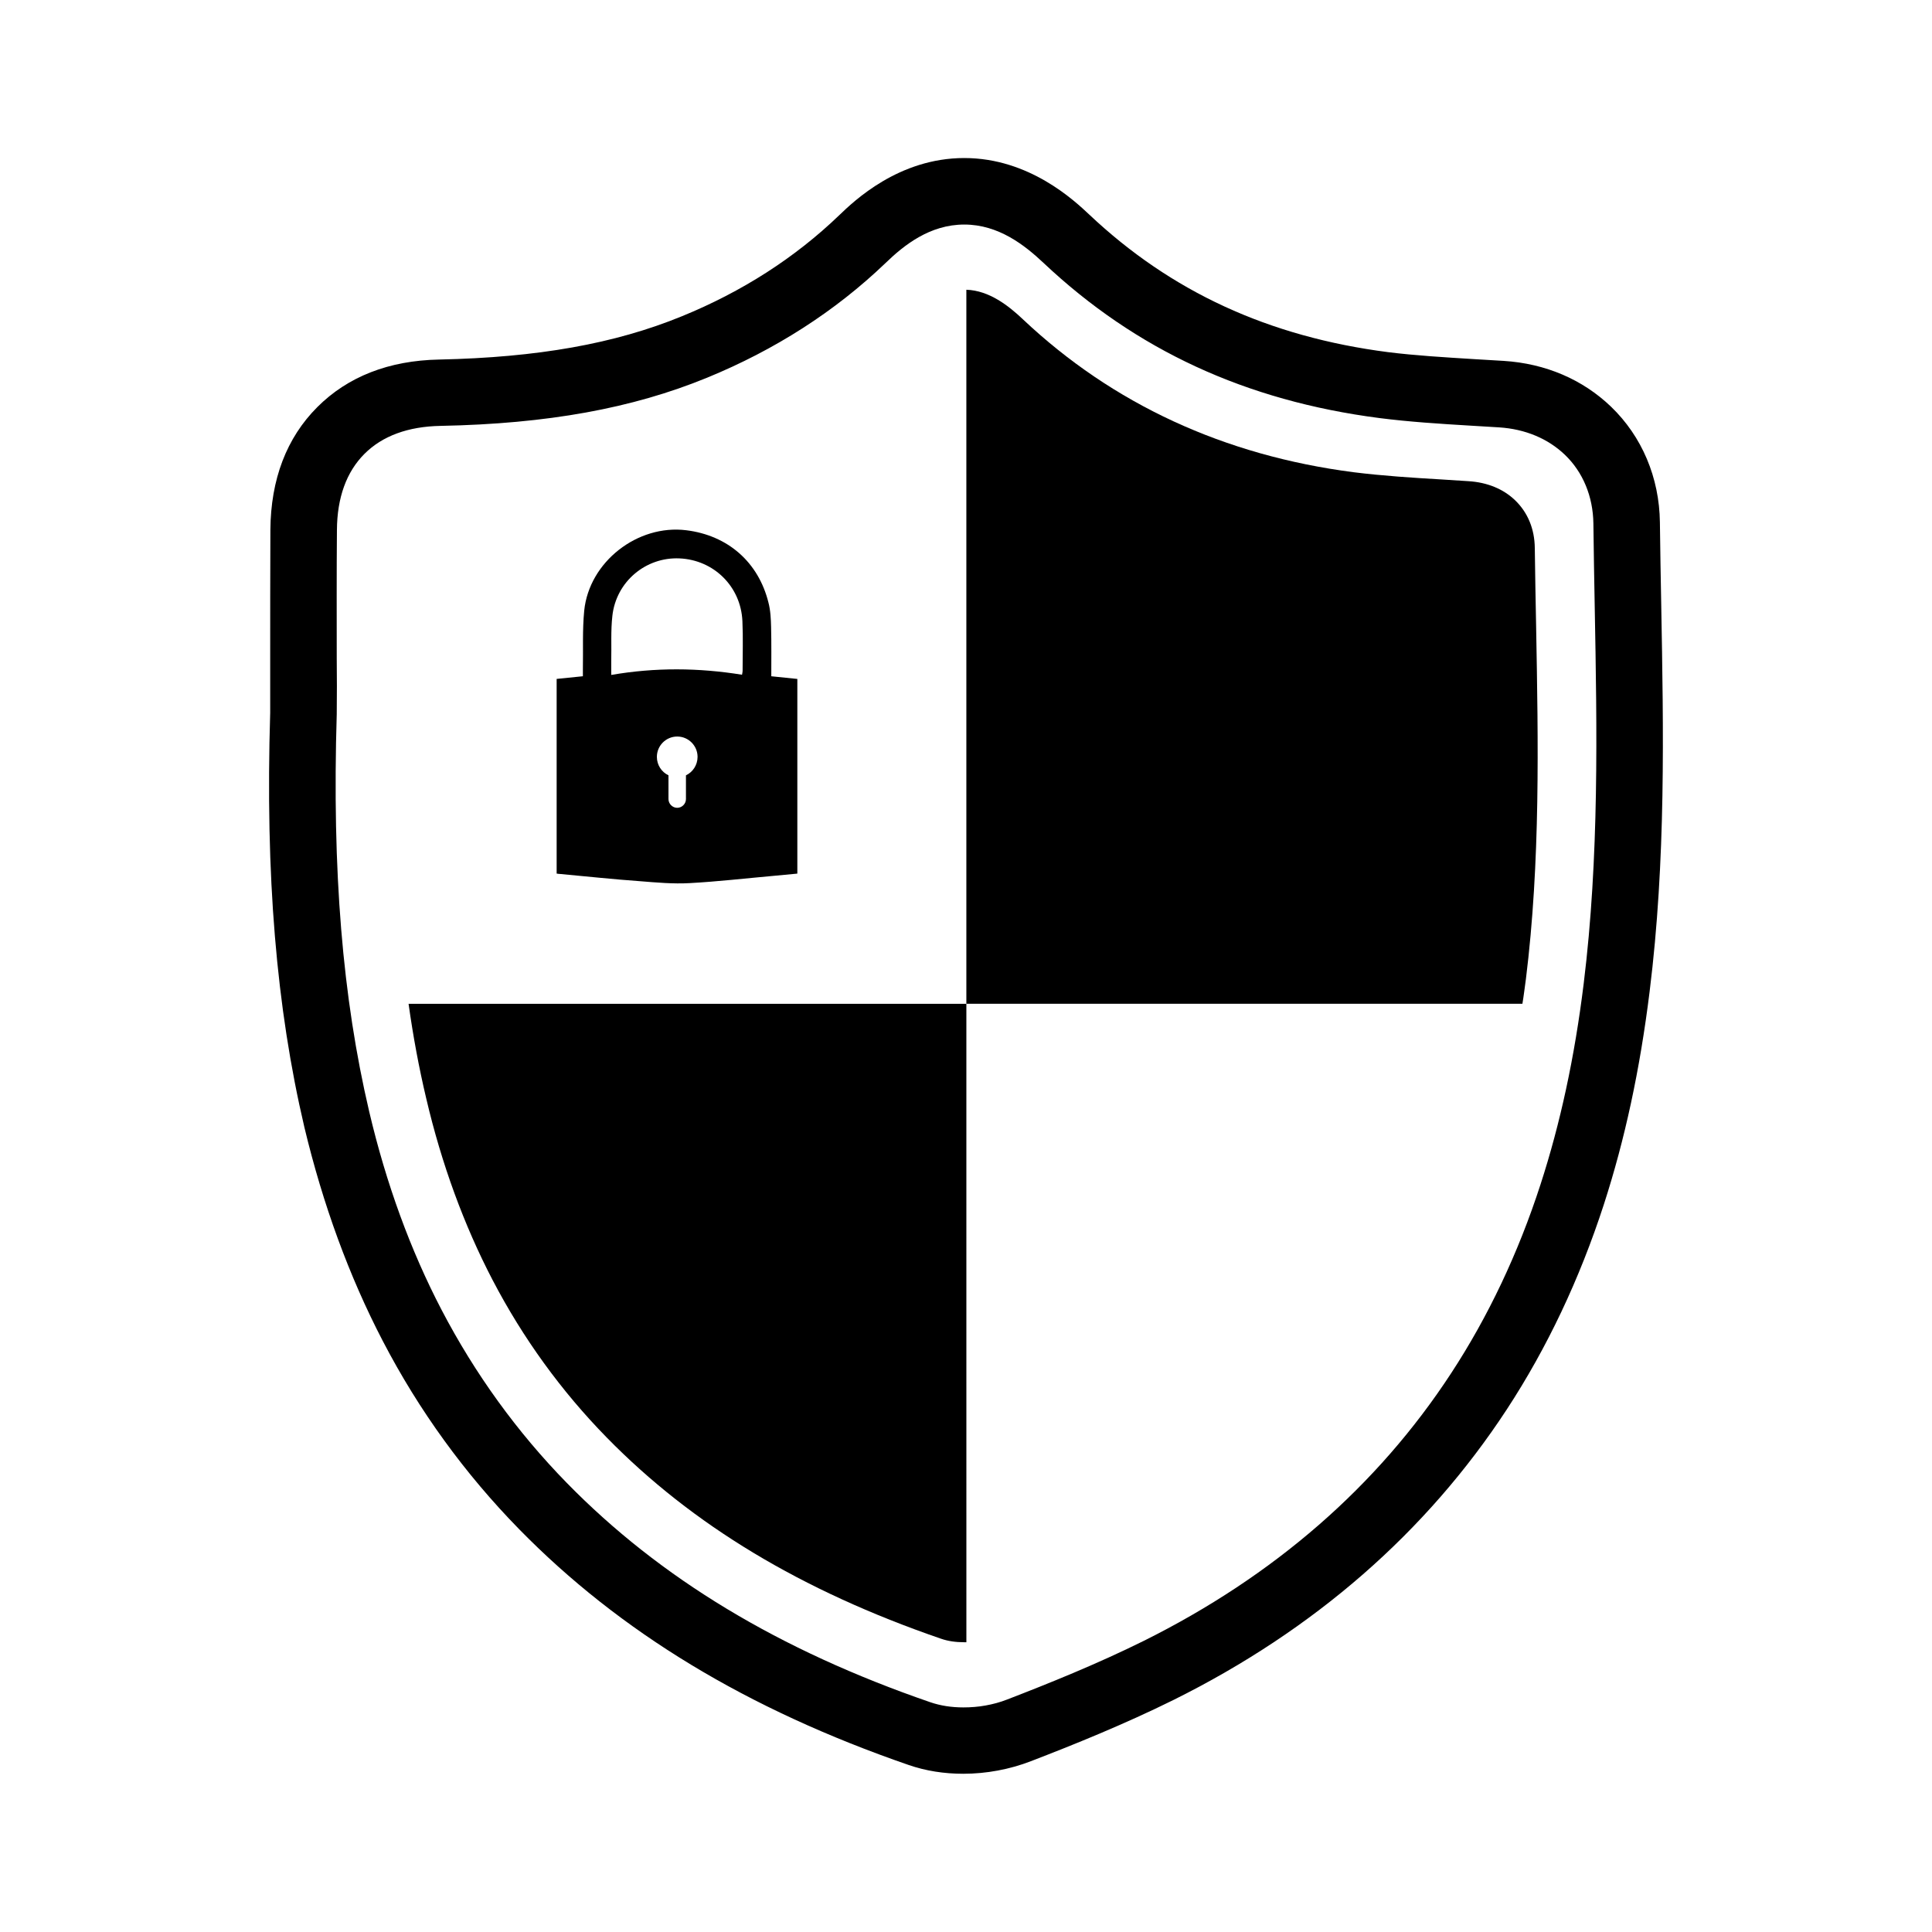
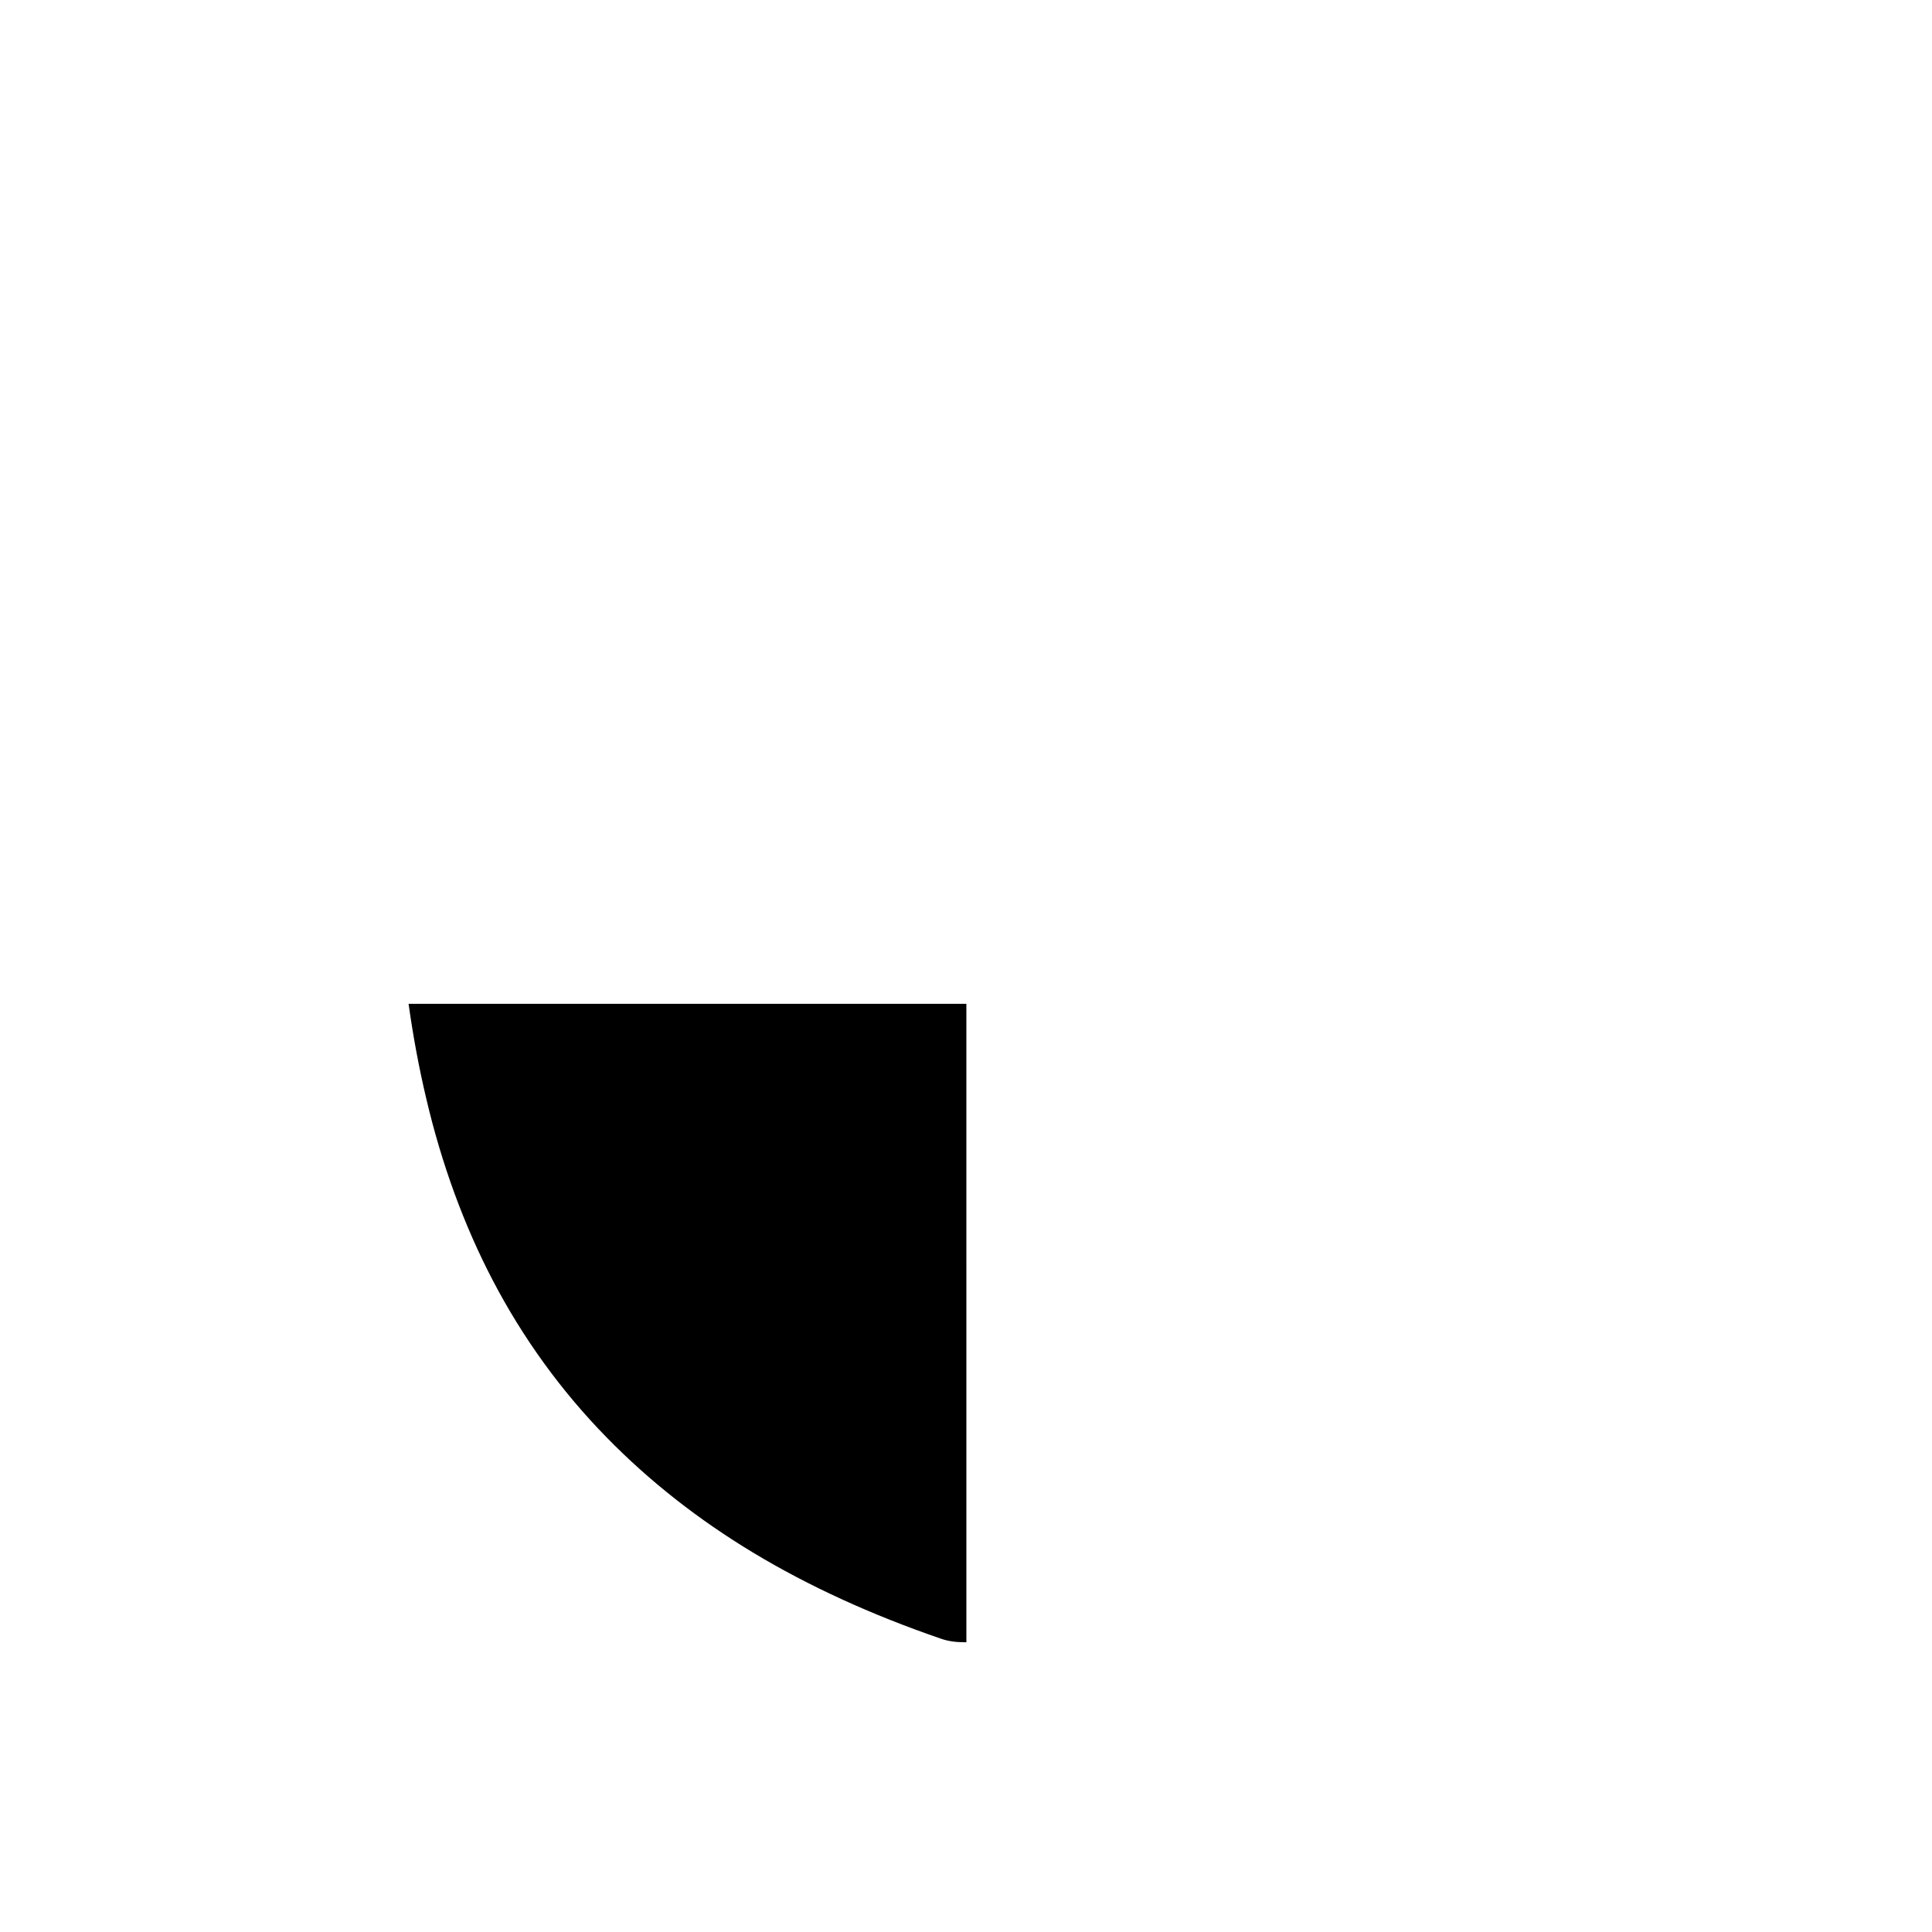
<svg xmlns="http://www.w3.org/2000/svg" fill="#000000" width="800px" height="800px" version="1.1" viewBox="144 144 512 512">
  <g>
-     <path d="m245.43 499.35c9.574 18.438 21.766 35.215 36.172 49.926 26.703 27.258 60.457 47.711 103.23 62.473 4.535 1.562 9.371 2.316 14.461 2.316 6.098 0 12.293-1.16 17.887-3.324 11.387-4.383 24.738-9.773 37.785-16.223 37.332-18.539 67.059-44.488 88.367-77.031 10.68-16.324 19.297-34.562 25.695-54.262 5.594-17.281 9.574-35.719 12.141-56.477 4.332-34.812 3.68-69.223 3.074-102.52-0.152-7.152-0.25-14.559-0.352-21.816-0.152-11.84-4.734-22.723-12.949-30.633-7.508-7.203-17.332-11.438-28.465-12.141-2.57-0.152-5.141-0.301-7.609-0.453-8.113-0.504-15.77-0.957-23.023-1.863-31.641-4.082-57.535-16.02-79.199-36.477-3.93-3.68-15.871-14.965-33.102-14.965-17.383 0-29.223 11.387-33.152 15.164-11.688 11.234-25.695 20.254-41.766 26.801-17.734 7.254-38.137 10.883-64.234 11.438-13.352 0.25-24.234 4.535-32.293 12.594-8.16 8.16-12.344 19.145-12.445 32.547-0.051 11.539-0.051 23.176-0.051 34.461v14.008c-1.309 43.176 1.613 78.09 9.07 109.88 4.887 20.406 11.84 39.449 20.758 56.582zm-12.191-180.57c0-11.234-0.051-22.871 0.051-34.309 0.051-8.613 2.519-15.418 7.305-20.203 4.734-4.734 11.539-7.254 20.203-7.406 28.312-0.555 50.734-4.637 70.535-12.746 18.086-7.406 34.008-17.633 47.309-30.379 4.934-4.789 11.785-10.23 20.906-10.23 9.07 0 15.973 5.441 21.008 10.176 24.484 23.074 53.605 36.527 89.023 41.109 7.91 1.008 15.82 1.512 24.234 2.016 2.469 0.152 4.988 0.301 7.508 0.453 6.902 0.453 12.898 2.973 17.383 7.254 4.785 4.586 7.457 11.035 7.559 18.188 0.102 7.356 0.203 14.762 0.352 21.965 0.605 32.648 1.211 66.453-2.922 100.01-2.418 19.598-6.195 37.031-11.438 53.203-5.894 18.188-13.855 35.016-23.68 50.027-19.547 29.926-46.953 53.758-81.465 70.938-12.395 6.144-25.293 11.336-36.273 15.566-1.812 0.707-3.68 1.211-5.644 1.562-1.918 0.355-3.934 0.508-5.898 0.508-3.125 0-6.047-0.453-8.715-1.359-40.105-13.805-71.641-32.848-96.379-58.141-13.199-13.504-24.336-28.918-33.152-45.797-8.262-15.82-14.711-33.504-19.195-52.547-7.106-30.277-9.875-63.781-8.613-105.45v-0.25c0.051-4.684 0.051-9.422 0-14.156z" />
    <path d="m274.55 483.23c8.012 15.367 18.188 29.422 30.23 41.715 22.672 23.176 51.59 40.605 88.52 53.305 2.016 0.707 4.082 0.957 6.144 0.957h0.656l-0.004-169.18h-147.82c1.211 8.664 2.769 17.027 4.684 25.09 4.082 17.434 10.027 33.605 17.586 48.113z" />
-     <path d="m548.37 403.57c3.879-31.234 3.273-62.926 2.719-93.559-0.152-6.801-0.25-13.855-0.352-20.758-0.051-5.09-1.863-9.422-5.188-12.645-3.125-3.023-7.406-4.785-12.395-5.09-2.367-0.152-4.734-0.301-7.055-0.453-7.707-0.453-15.668-0.957-23.328-1.914-34.359-4.434-63.883-18.086-87.664-40.508-3.777-3.578-8.918-7.656-15.012-7.859v189.23h147.36c0.355-2.109 0.605-4.277 0.91-6.445z" />
-     <path d="m313.64 377.53c4.383 0.352 8.766 0.754 13.148 0.504 7.406-0.402 14.762-1.258 22.117-1.914 2.117-0.203 4.231-0.402 6.398-0.605v-51.59c-2.316-0.25-4.535-0.453-6.902-0.707 0-4.434 0.051-8.715-0.051-13-0.051-2.168-0.152-4.434-0.707-6.551-2.672-10.73-10.781-17.785-21.766-19.145-12.898-1.613-25.746 8.363-27.055 21.312-0.504 5.188-0.25 10.43-0.352 15.617v1.762c-2.418 0.25-4.637 0.453-6.953 0.707v51.59c0.352 0.051 0.656 0.102 0.906 0.102 7.109 0.66 14.164 1.414 21.215 1.918zm12.145-28.062v6.297c0 1.258-1.059 2.316-2.316 2.316-1.258 0-2.316-1.059-2.316-2.316v-6.297c-1.812-0.855-3.074-2.719-3.074-4.887 0-2.973 2.418-5.391 5.391-5.391s5.391 2.418 5.391 5.391c-0.004 2.168-1.262 4.031-3.074 4.887zm-19.5-42.27c1.008-9.07 8.867-15.617 17.785-15.215 9.117 0.402 16.273 7.457 16.676 16.625 0.203 4.383 0.051 8.766 0.051 13.199 0 0.203-0.051 0.453-0.152 1.008-11.539-1.863-22.973-1.965-34.66 0.051v-3.629c0.102-4.027-0.152-8.059 0.301-12.039z" />
  </g>
</svg>